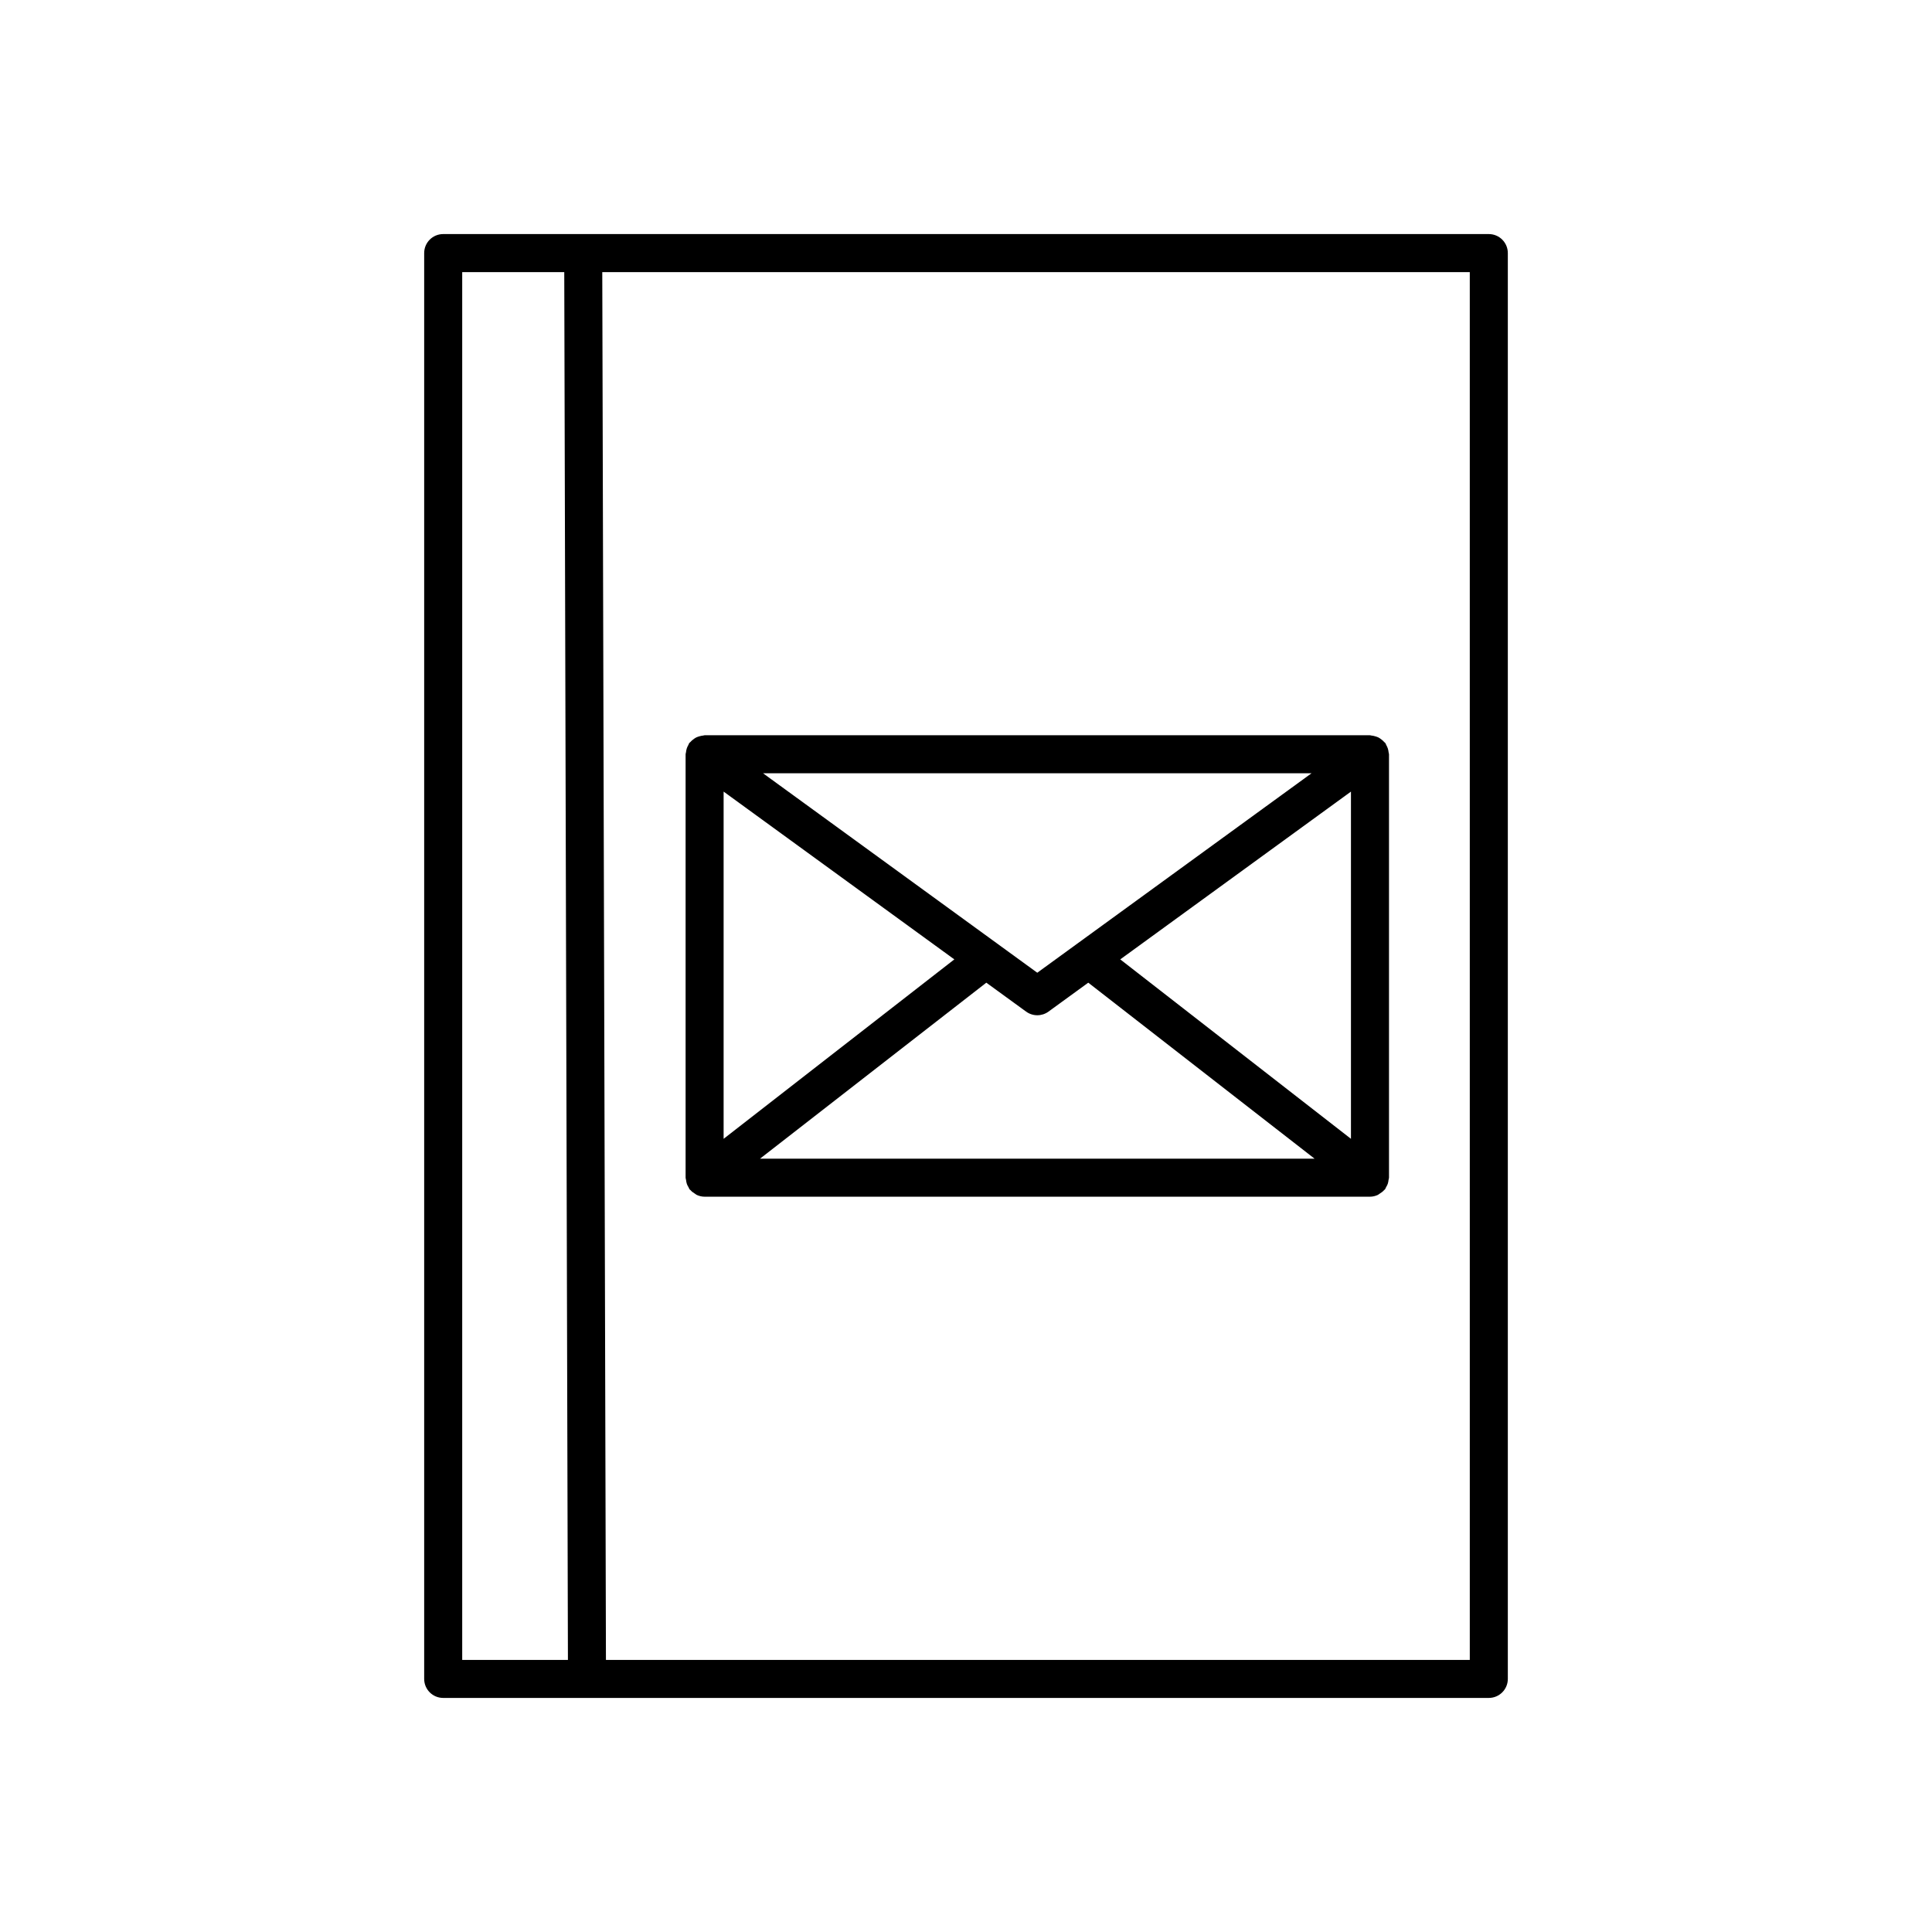
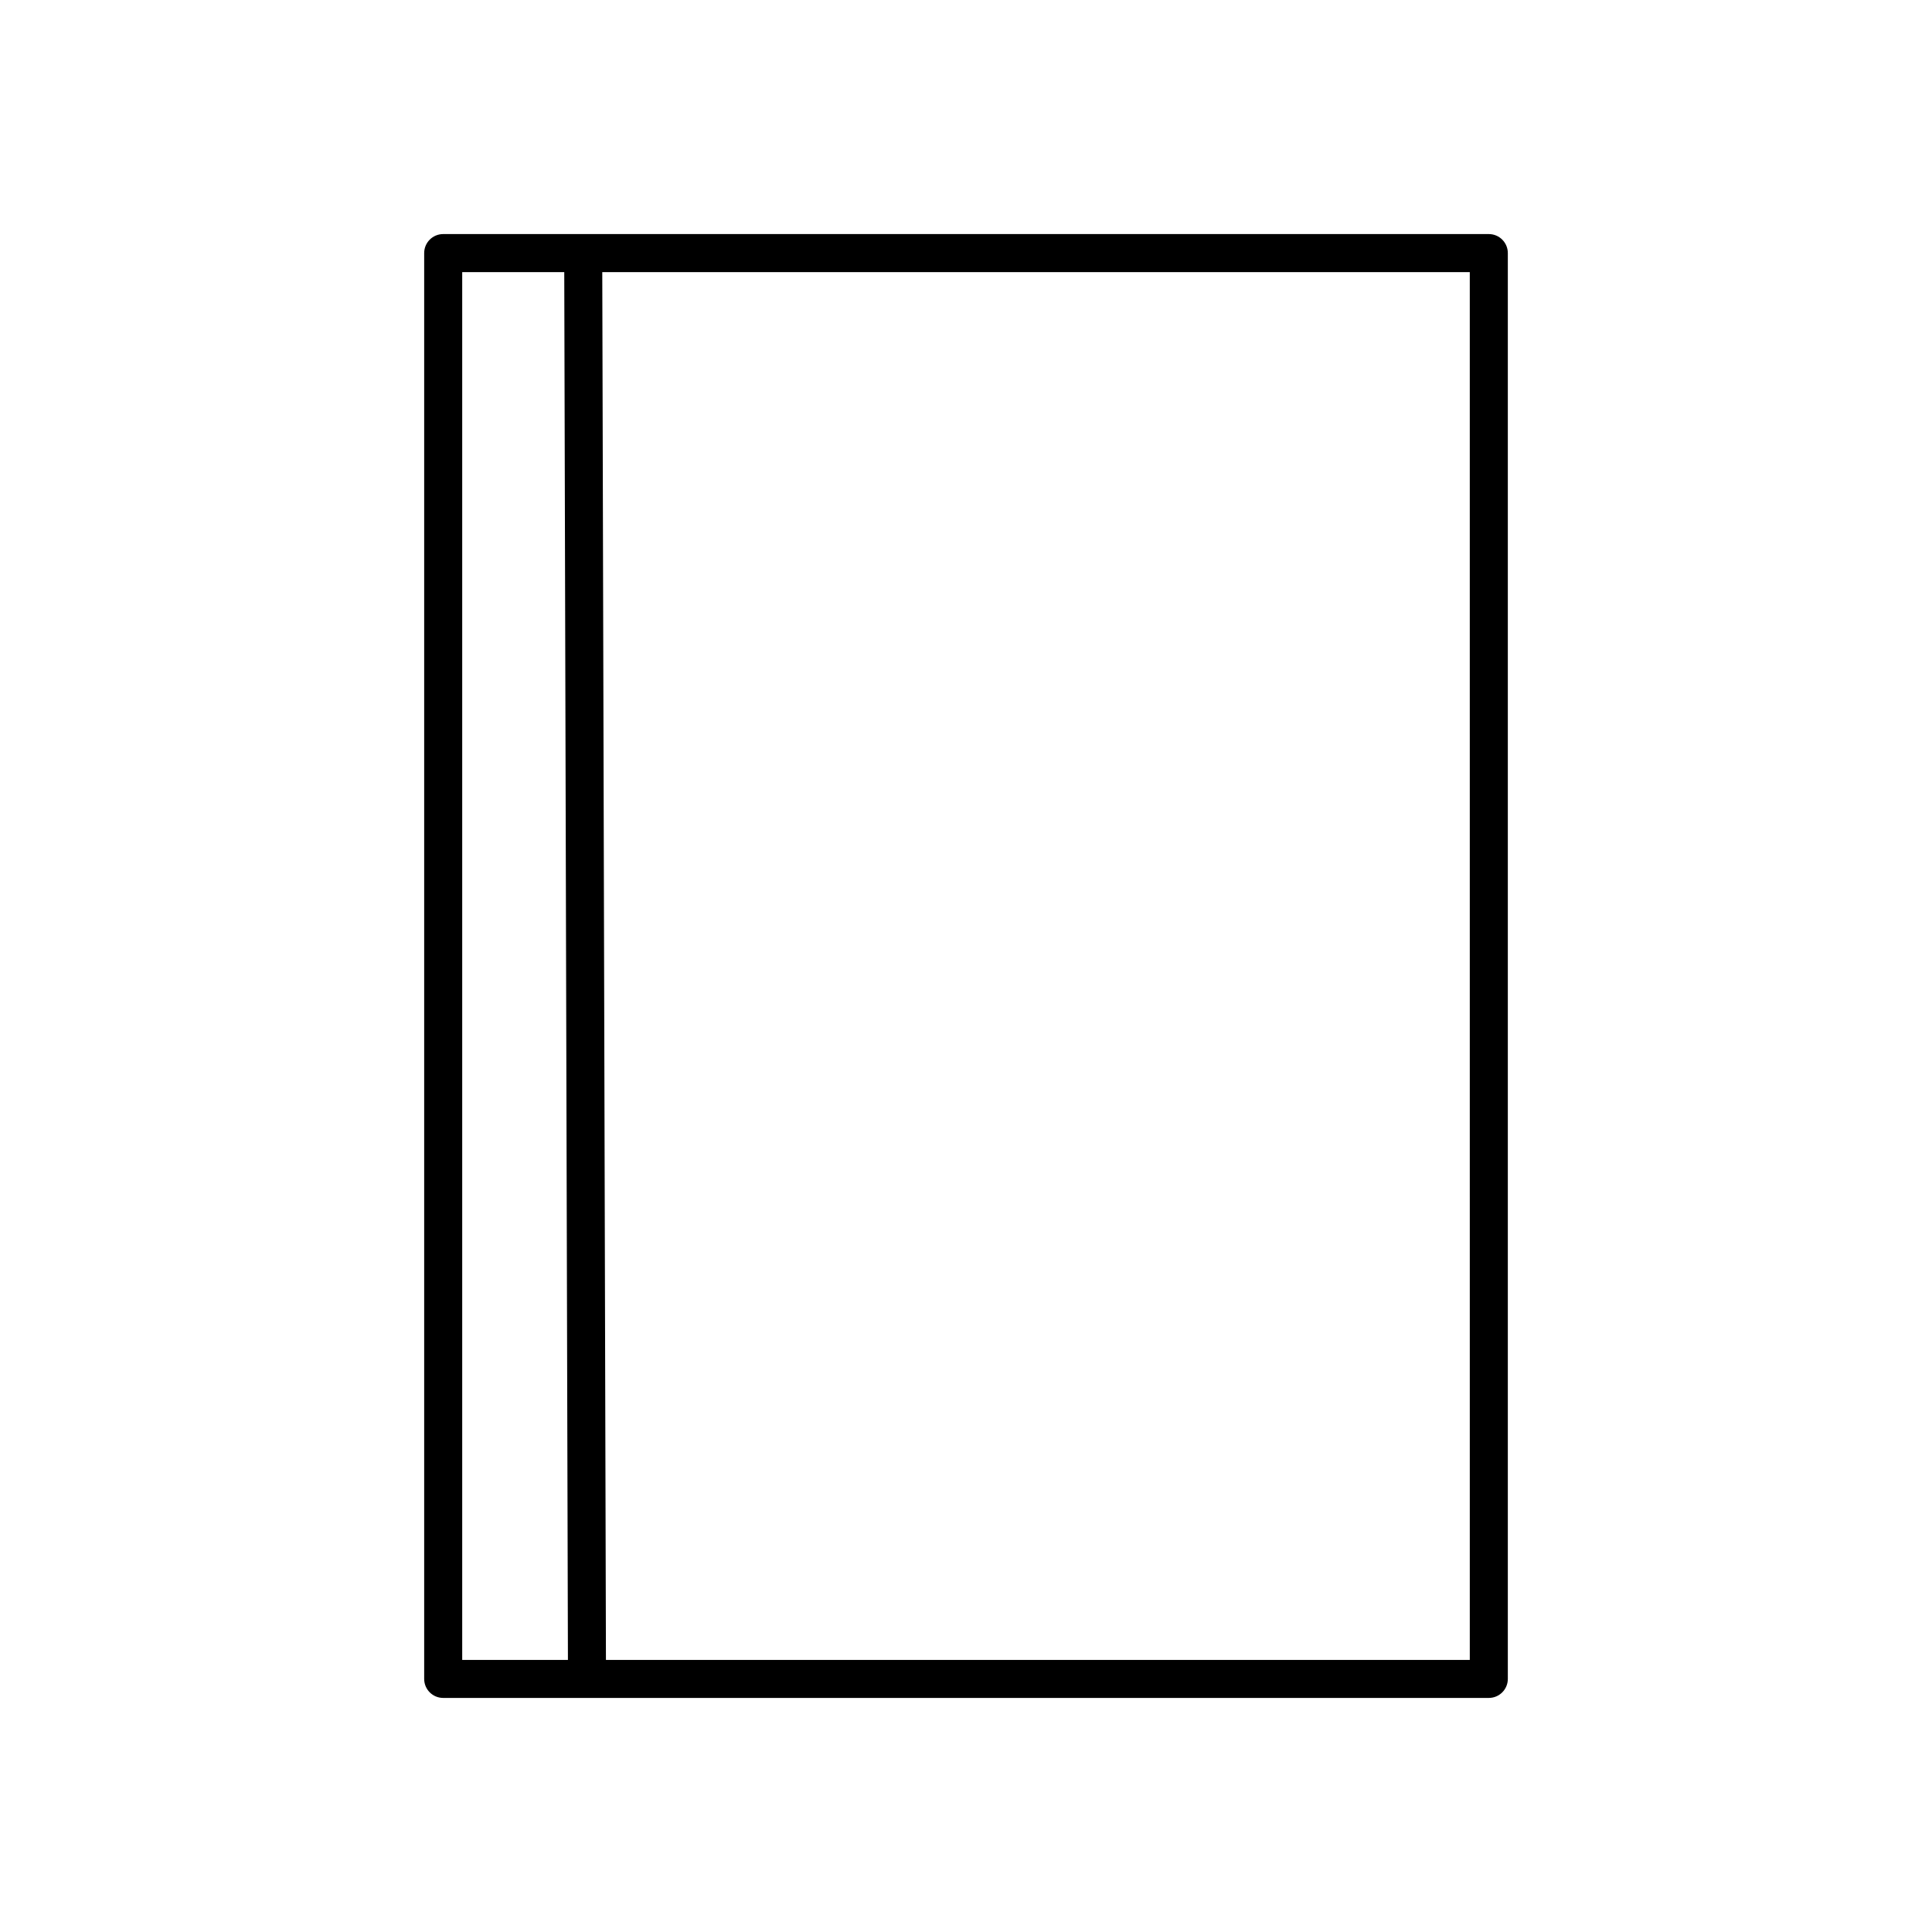
<svg xmlns="http://www.w3.org/2000/svg" fill="#000000" width="800px" height="800px" version="1.1" viewBox="144 144 512 512">
  <g>
    <path d="m538.55 206.03h-277.1c-2.781 0-5.039 2.254-5.039 5.039v377.86c0 2.781 2.254 5.039 5.039 5.039h277.1c2.781 0 5.039-2.254 5.039-5.039v-377.86c0-2.781-2.258-5.039-5.039-5.039zm-272.06 377.86v-367.78h27.043l0.973 367.78zm267.02 0h-228.93l-0.973-367.78h229.9z" />
-     <path d="m326.01 457.72c0.113 0.332 0.277 0.621 0.457 0.914 0.109 0.184 0.145 0.387 0.277 0.559 0.059 0.078 0.152 0.102 0.215 0.176 0.348 0.402 0.766 0.711 1.223 0.984 0.164 0.098 0.297 0.238 0.469 0.316 0.637 0.289 1.328 0.469 2.07 0.469h176.34c0.742 0 1.434-0.18 2.07-0.469 0.172-0.078 0.305-0.219 0.469-0.316 0.457-0.273 0.875-0.582 1.223-0.984 0.062-0.074 0.156-0.098 0.215-0.176 0.133-0.172 0.172-0.375 0.277-0.559 0.176-0.297 0.34-0.582 0.457-0.914 0.113-0.336 0.164-0.668 0.203-1.012 0.027-0.211 0.125-0.391 0.125-0.605v-112.21c0-0.191-0.09-0.352-0.109-0.539-0.035-0.344-0.094-0.668-0.203-1s-0.254-0.625-0.422-0.926c-0.094-0.164-0.117-0.348-0.23-0.5-0.078-0.109-0.199-0.16-0.285-0.262-0.227-0.266-0.48-0.48-0.758-0.695-0.254-0.195-0.496-0.379-0.773-0.523-0.277-0.141-0.562-0.227-0.867-0.316-0.34-0.102-0.672-0.18-1.023-0.207-0.129-0.012-0.238-0.074-0.367-0.074h-176.33c-0.137 0-0.25 0.066-0.383 0.078-0.344 0.027-0.66 0.105-0.992 0.199-0.312 0.09-0.605 0.18-0.891 0.324-0.277 0.141-0.516 0.324-0.766 0.516-0.277 0.215-0.535 0.43-0.762 0.695-0.086 0.102-0.203 0.152-0.285 0.262-0.113 0.156-0.137 0.34-0.23 0.5-0.172 0.297-0.316 0.594-0.422 0.926-0.109 0.332-0.164 0.656-0.203 1-0.02 0.188-0.105 0.352-0.105 0.543v112.21c0 0.215 0.098 0.398 0.121 0.605 0.043 0.344 0.09 0.676 0.203 1.012zm19.398-6.656 59.977-46.645 10.543 7.668c0.887 0.641 1.922 0.965 2.965 0.965 1.039 0 2.078-0.32 2.965-0.965l10.543-7.668 59.977 46.645zm156.61-5.266-61.141-47.551 61.141-44.465zm-10.453-96.871-72.676 52.855-72.672-52.855zm-155.8 4.856 61.141 44.465-61.141 47.551z" />
  </g>
</svg>